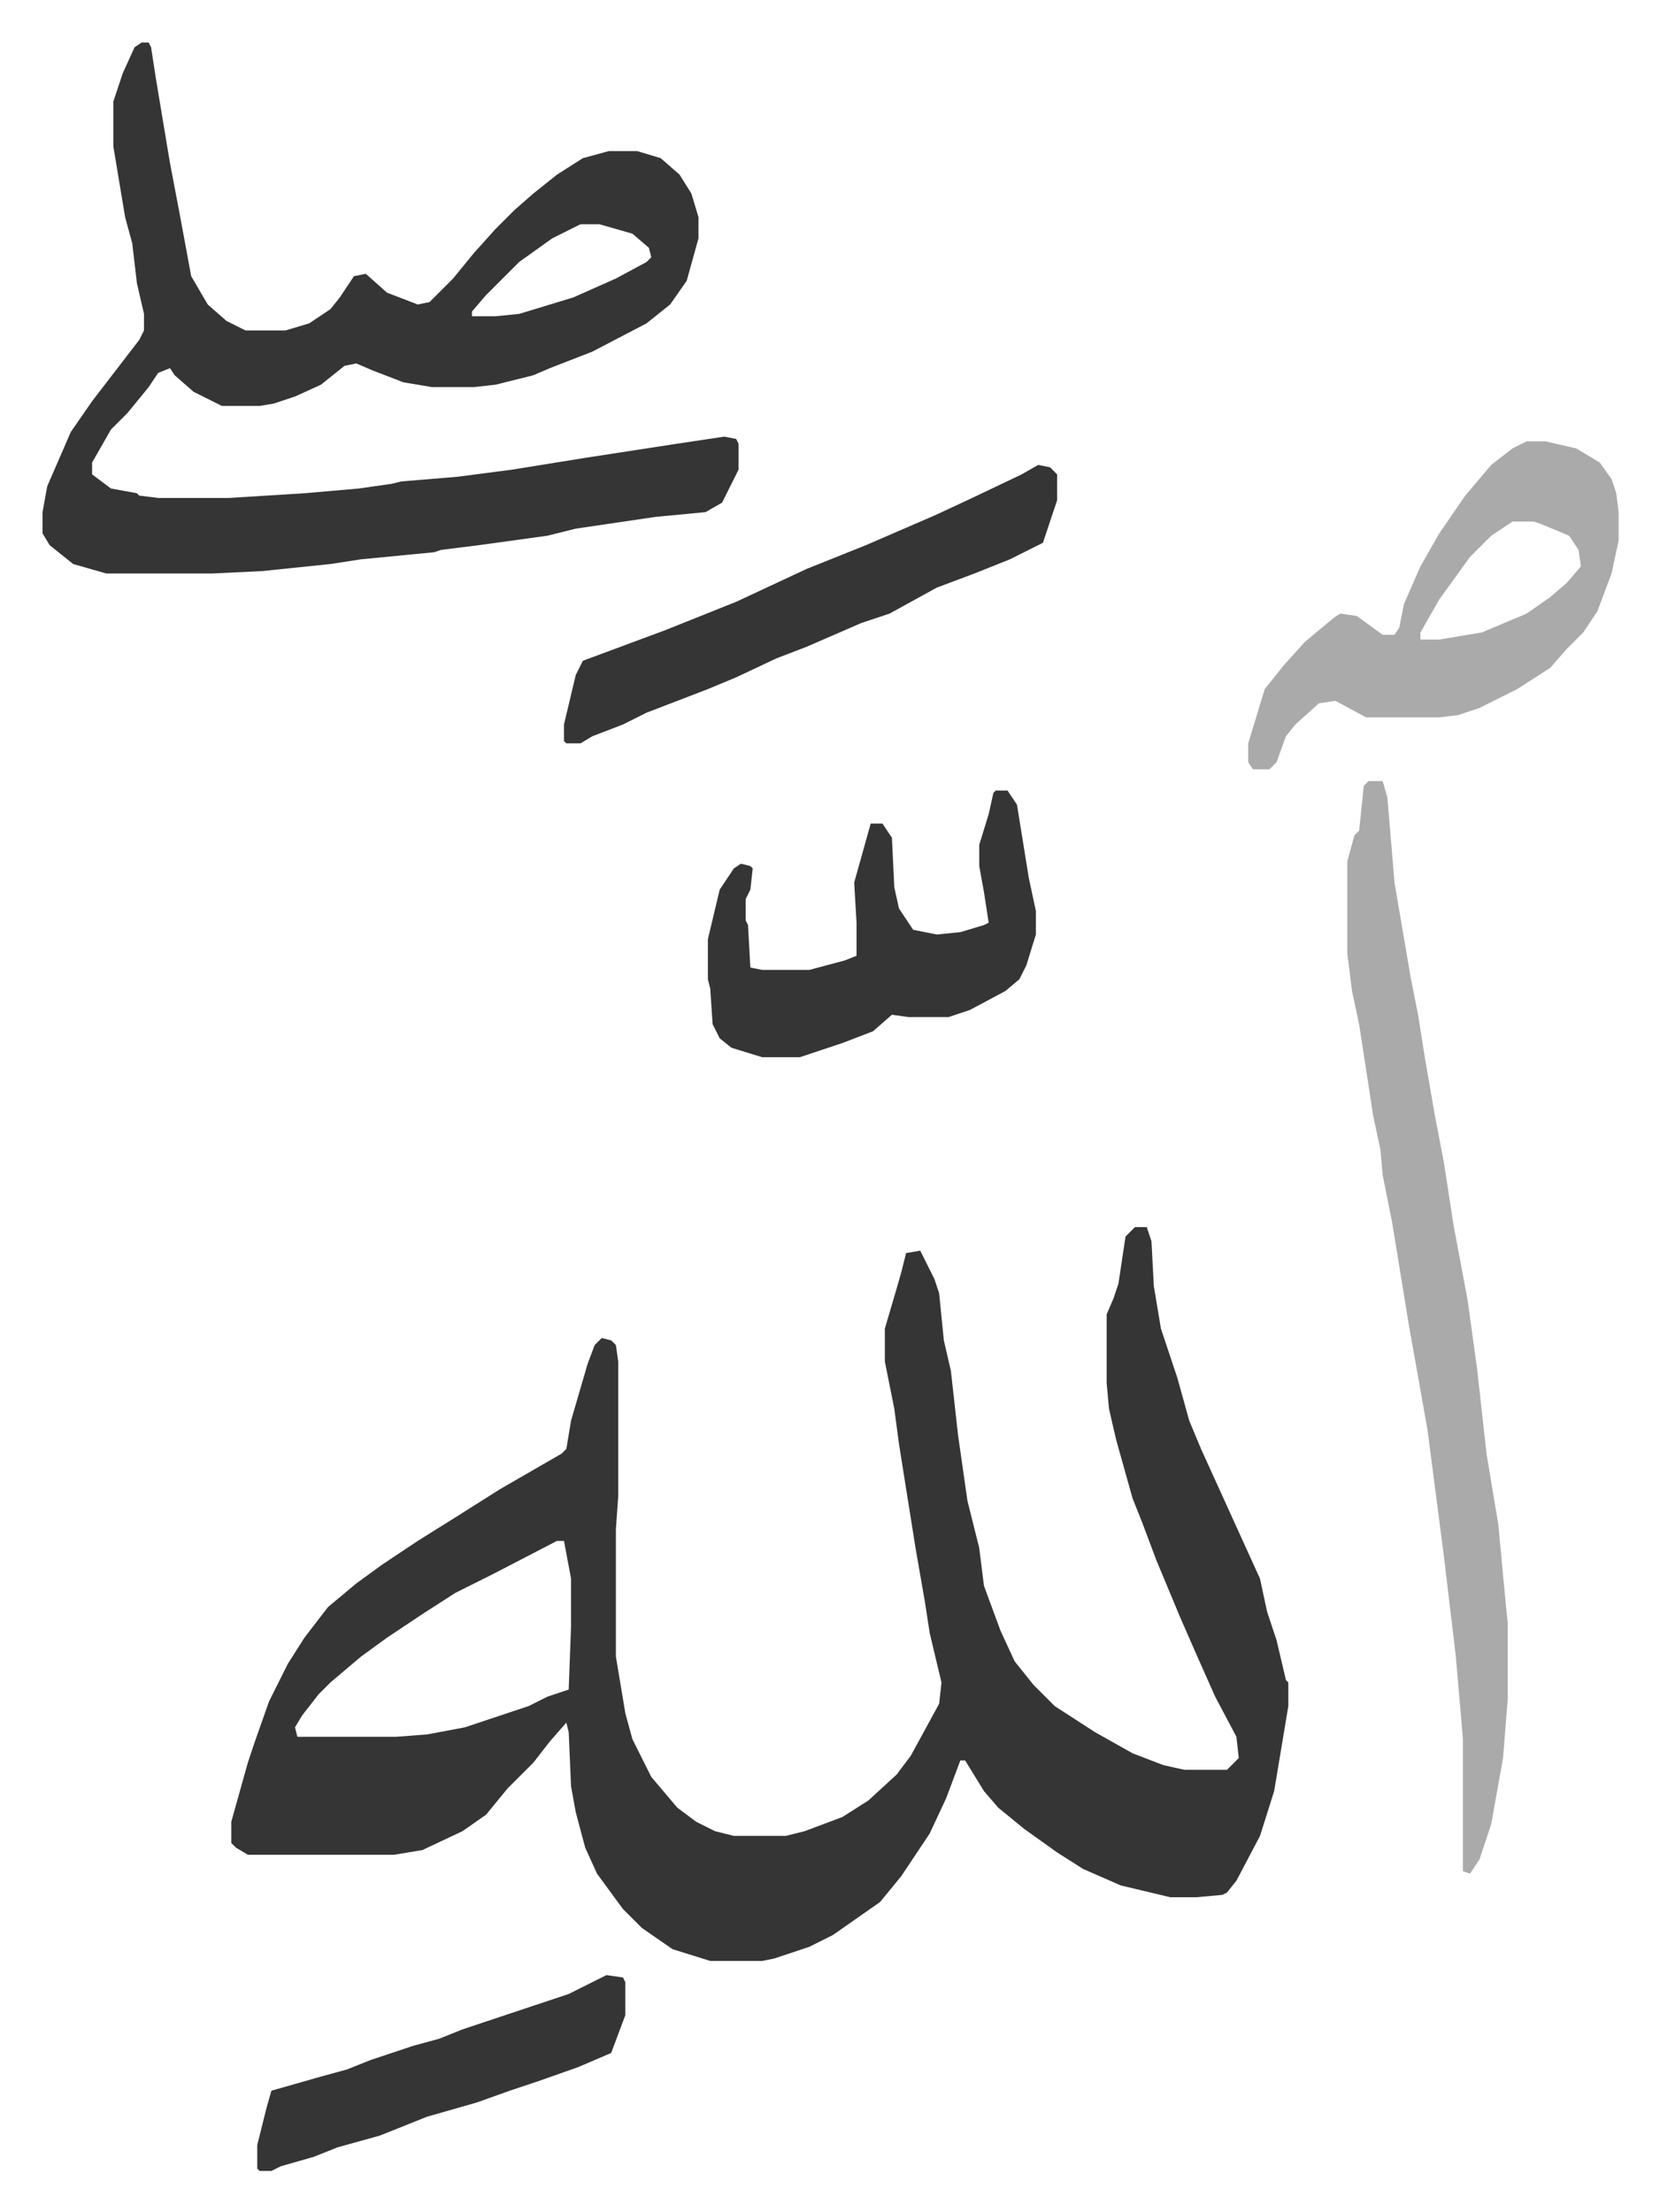
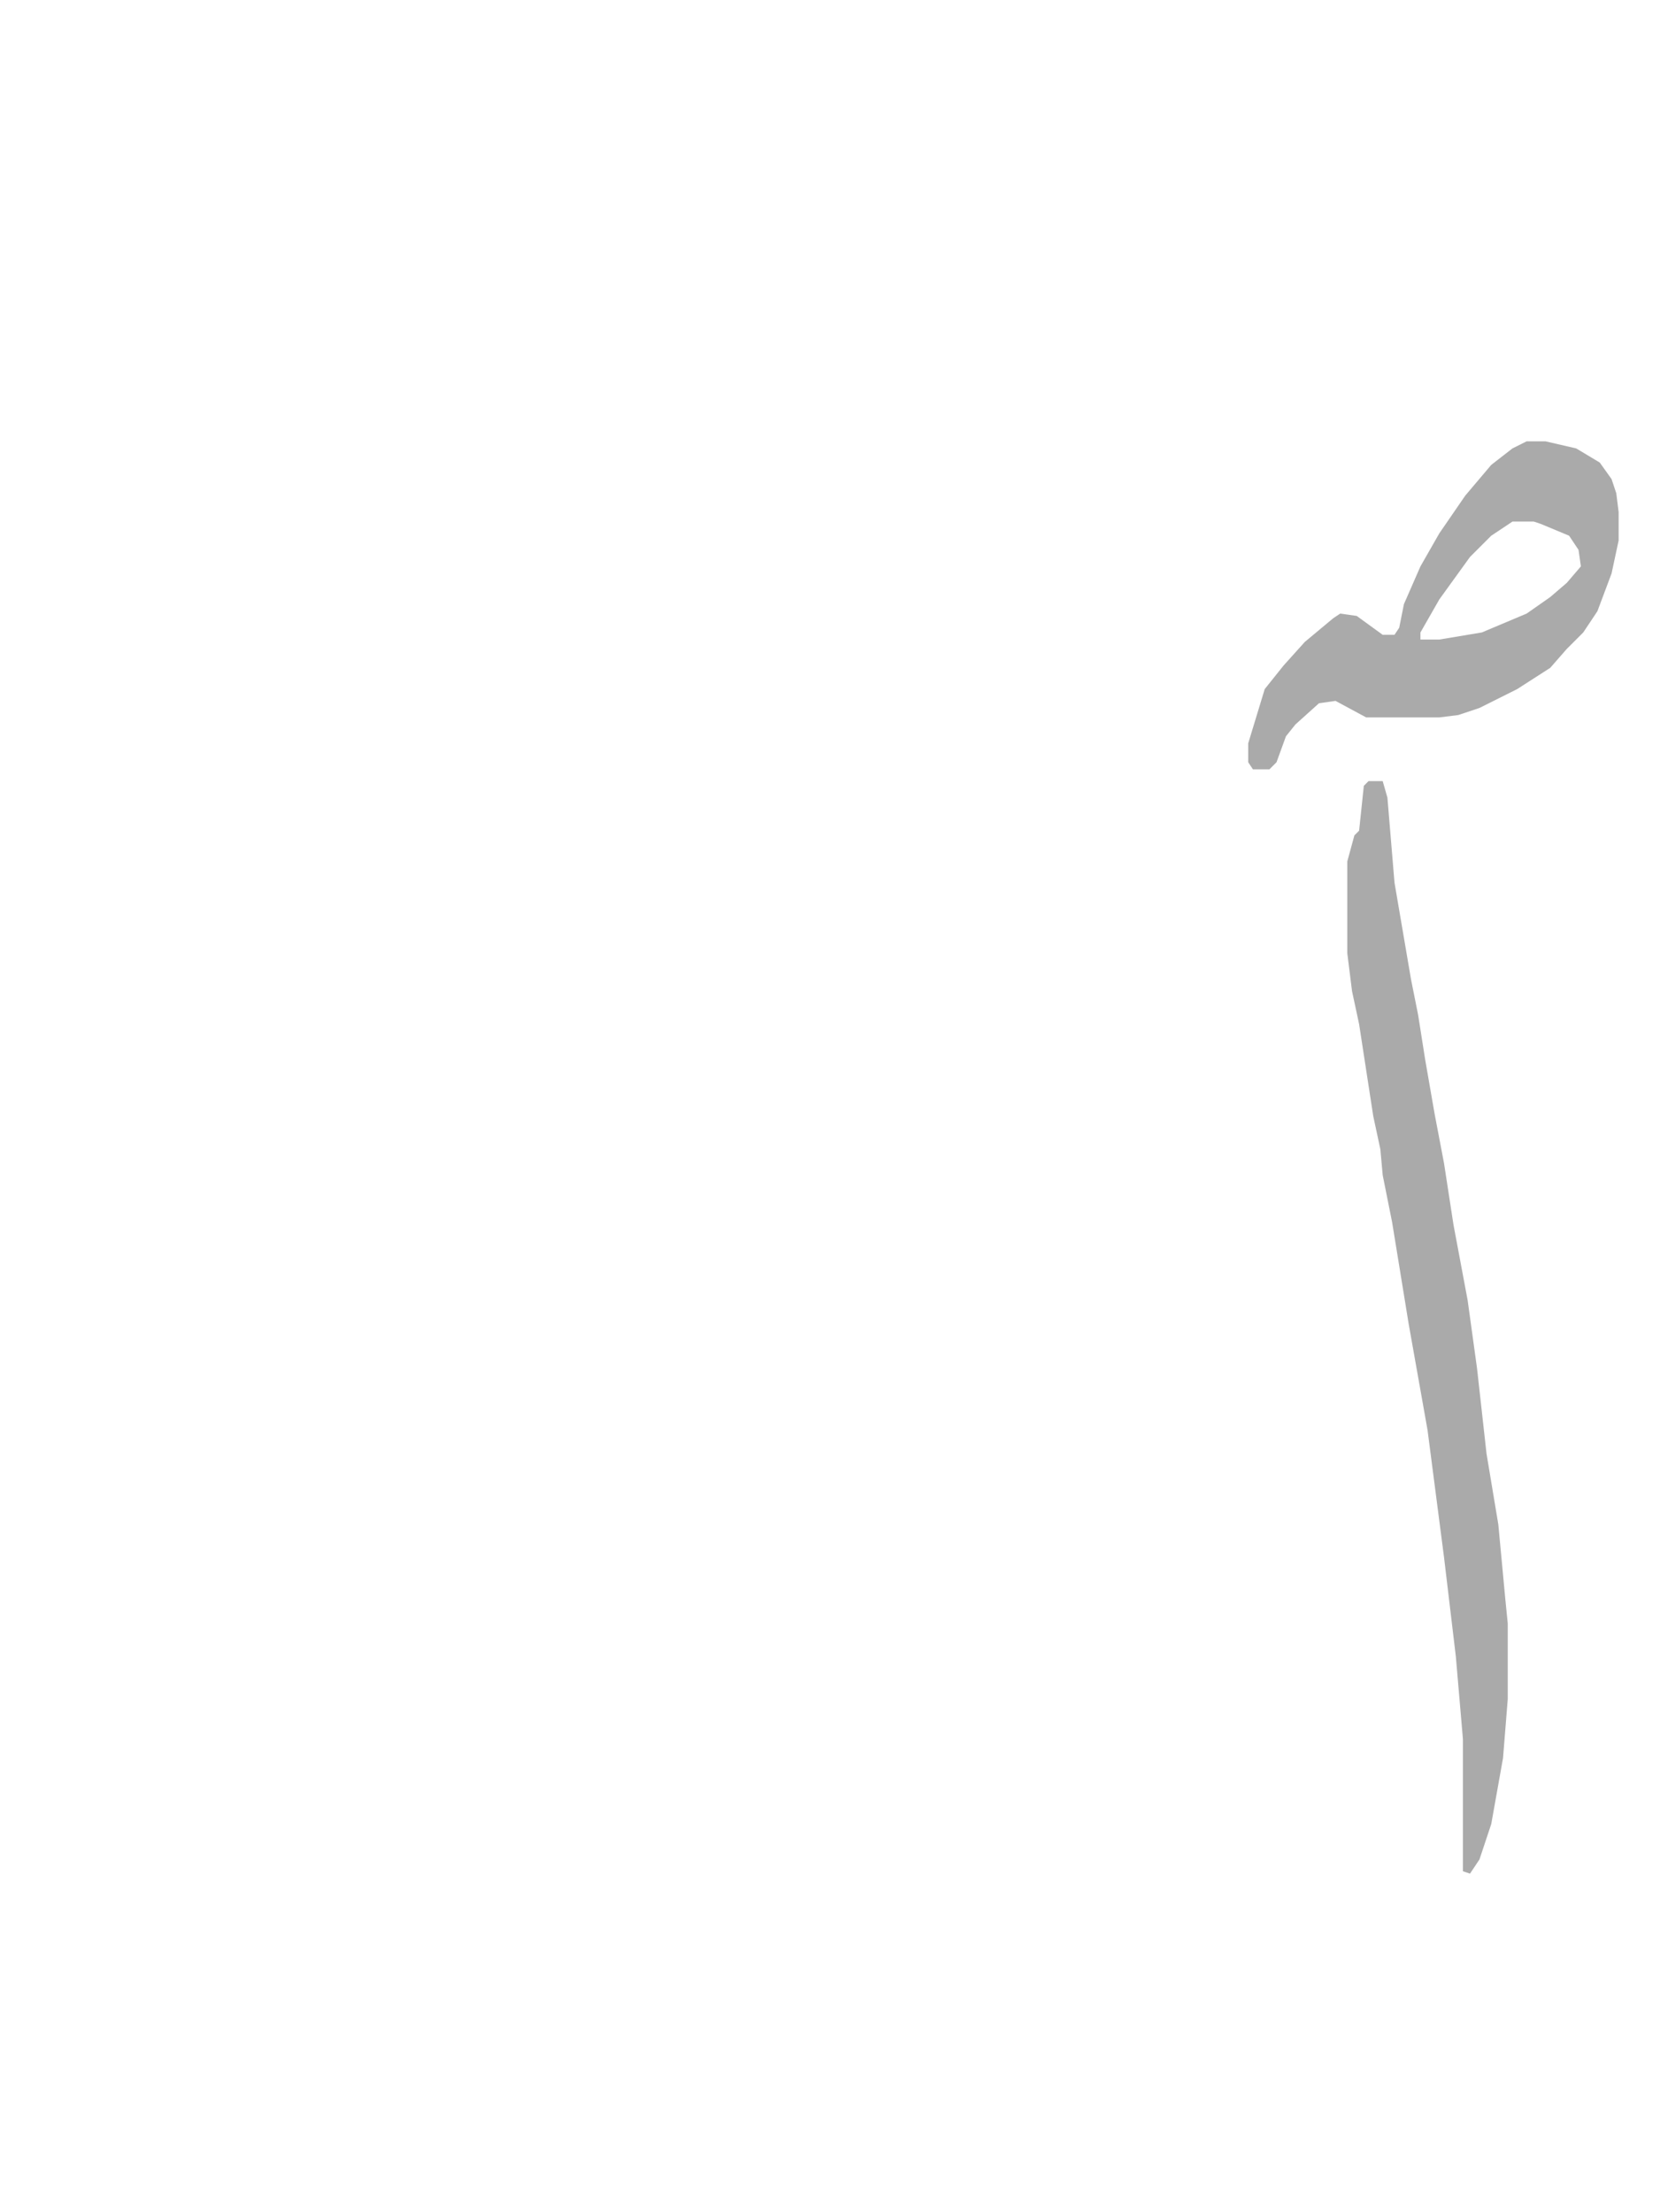
<svg xmlns="http://www.w3.org/2000/svg" role="img" viewBox="-18.03 185.97 703.56 937.56">
-   <path fill="#353535" id="rule_normal" d="M463 706h5l2 6 1 19 3 18 7 21 5 18 5 12 10 22 15 33 3 14 4 12 4 17 1 1v10l-6 36-6 19-10 19-4 5-2 1-11 1h-11l-21-5-16-7-11-7-14-10-11-9-6-7-8-13h-2l-6 16-7 15-12 18-9 11-20 14-10 5-15 5-5 1h-22l-16-5-13-9-8-8-11-15-5-11-4-15-2-11-1-23-1-4-7 8-7 9-11 11-9 11-10 7-17 8-12 2H87l-5-3-2-2v-9l7-25 3-9 6-17 8-16 7-11 10-13 12-10 11-8 15-10 16-10 19-12 26-15 2-2 2-12 7-24 3-8 3-3 4 1 2 2 1 7v57l-1 14v54l4 24 3 11 8 16 11 13 8 6 8 4 8 2h22l8-2 16-6 11-7 12-11 6-8 12-22 1-9-5-21-2-13-4-23-7-44-2-15-4-20v-14l5-17 2-7 2-8 6-1 6 12 2 6 2 20 3 13 3 27 4 28 5 20 2 16 7 19 6 13 8 10 9 9 17 11 16 9 13 5 9 2h18l5-5-1-9-9-17-8-18-7-16-10-24-6-16-4-10-7-25-3-13-1-11v-29l3-7 2-6 3-20zM218 839l-27 14-16 8-14 9-15 10-11 8-13 11-5 5-7 9-3 5 1 4h42l13-1 16-3 27-9 8-4 9-3 1-27v-20l-3-16zM42 204h3l1 2 2 13 6 36 4 21 5 27 7 12 8 7 8 4h17l10-3 9-6 4-5 6-9 5-1 9 8 13 5 5-1 10-10 9-11 9-10 8-8 8-7 10-8 11-7 11-3h12l10 3 8 7 5 8 3 10v9l-5 18-7 10-10 8-23 12-18 7-7 3-16 4-9 1h-18l-12-2-13-5-7-3-5 1-10 8-11 5-9 3-6 1H76l-12-6-8-7-2-3-5 2-4 6-9 11-7 7-8 14v5l8 6 11 2 1 1 8 1h30l32-2 23-2 14-2 4-1 24-2 23-3 31-5 39-6 20-3 5 1 1 2v11l-7 14-7 4-21 2-34 5-12 3-29 4-16 2-3 1-31 3-13 2-29 3-21 1H27l-14-4-10-8-3-5v-9l2-11 10-23 9-13 10-13 10-13 2-4v-7l-3-13-2-17-3-11-5-30v-19l4-12 5-11zm186 77l-12 6-14 10-14 14-6 7v2h10l10-1 23-7 18-8 13-7 2-2-1-4-7-6-14-4z" />
  <path fill="#aaa" id="rule_hamzat_wasl" d="M562 517h6l2 7 3 36 7 41 3 15 3 19 4 23 4 21 4 26 6 32 4 29 4 36 5 30 3 32 1 10v32l-2 25-5 28-5 15-4 6-3-1v-56l-3-35-5-42-7-54-8-45-7-43-4-20-1-11-3-14-6-39-3-14-2-16v-39l3-11 2-2 2-19zm67-144h8l13 3 10 6 5 7 2 6 1 8v12l-3 14-6 16-6 9-7 7-7 8-14 9-16 8-9 3-8 1h-31l-13-7-7 1-10 9-4 5-4 11-3 3h-7l-2-3v-8l7-23 8-10 9-10 12-10 3-2 7 1 11 8h5l2-3 2-10 7-16 8-14 11-16 11-13 9-7zm-6 34l-9 6-9 9-13 18-8 14v3h8l18-3 19-8 10-7 7-6 6-7-1-7-4-6-12-5-3-1z" />
-   <path fill="#353535" id="rule_normal" d="M404 521h5l4 6 5 31 3 14v10l-4 13-3 6-6 5-15 8-9 3h-17l-7-1-8 7-13 5-18 6h-16l-13-4-5-4-3-6-1-15-1-4v-17l5-21 6-9 3-2 4 1 1 1-1 9-2 4v9l1 2 1 18 5 1h20l15-4 5-2v-14l-1-17 7-25h5l4 6 1 21 2 9 6 9 10 2 10-1 10-3 2-1-2-13-2-11v-9l4-13 2-9zm18-138l5 1 3 3v11l-6 18-14 7-15 6-16 6-20 11-12 4-23 10-13 5-17 8-12 5-26 10-10 5-13 5-5 3h-6l-1-1v-7l5-21 3-6 35-13 30-12 30-14 25-10 30-13 15-7 21-10zm-183 640l7 1 1 2v14l-6 16-14 6-17 6-12 4-14 5-21 6-20 8-18 5-10 4-14 4-4 2h-5l-1-1v-10l4-16 2-7 21-6 11-3 10-4 18-6 11-3 10-4 30-10 15-5z" />
</svg>